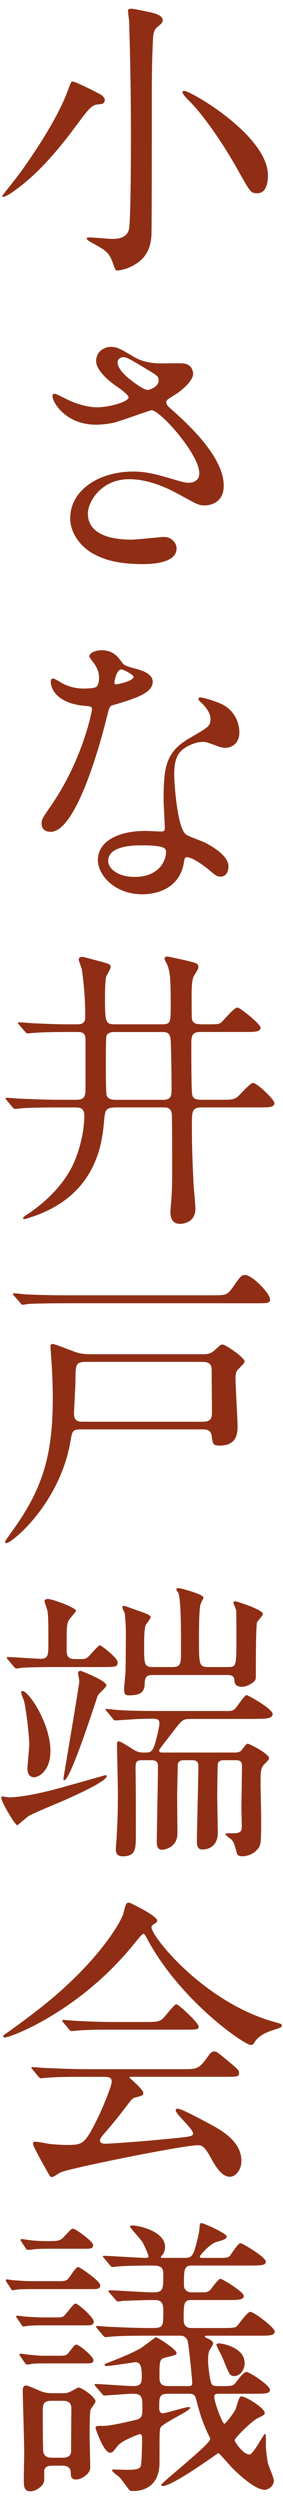
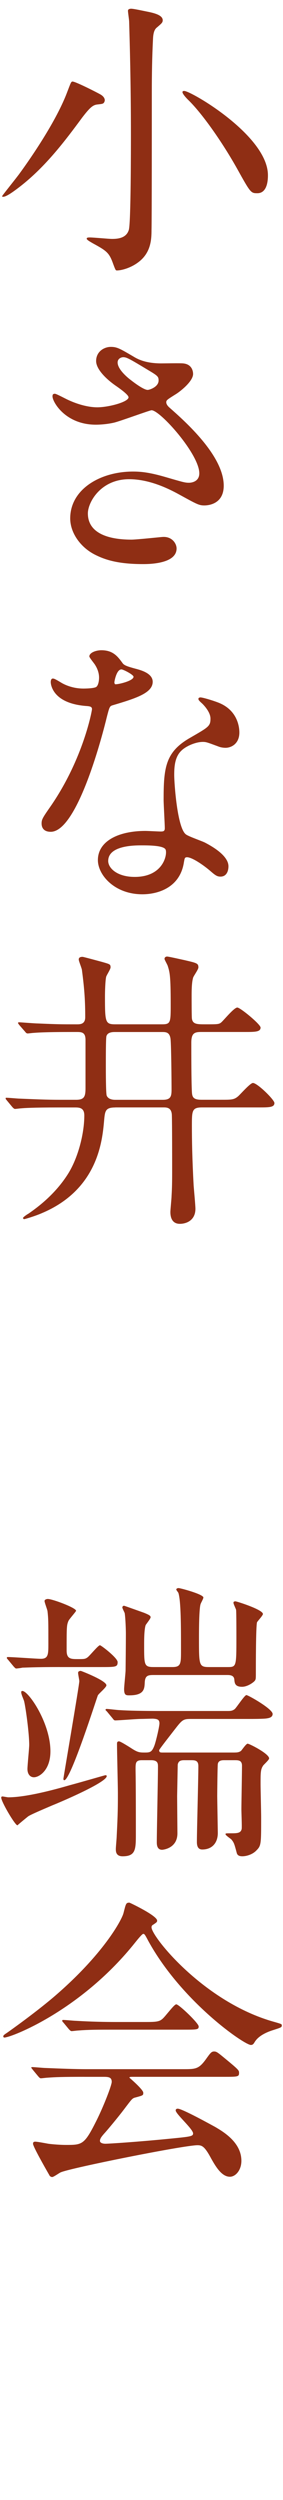
<svg xmlns="http://www.w3.org/2000/svg" version="1.1" id="レイヤー_1" x="0px" y="0px" viewBox="0 0 24 212" enable-background="new 0 0 24 212" xml:space="preserve">
  <g>
    <path fill="#8F2E14" d="M8.226,8.863c-0.35,0.05-0.6,0.25-1.25,1.1c-1.4,1.899-3.074,4.149-5.299,5.874   c-0.325,0.25-1.1,0.85-1.399,0.85c-0.05,0-0.1,0-0.1-0.05s1.275-1.625,1.5-1.95c0.475-0.65,2.975-4.124,3.999-6.823   c0.325-0.85,0.35-0.95,0.475-0.95c0.25,0,2.024,0.9,2.375,1.1c0.3,0.175,0.425,0.425,0.325,0.625   C8.776,8.813,8.676,8.813,8.226,8.863z M13.8,1.715c0,0.2-0.1,0.275-0.475,0.6c-0.2,0.15-0.325,0.4-0.35,1   c-0.075,1.475-0.1,2.999-0.1,4.499c0,2.199,0,10.822-0.025,11.697c0,0.8-0.05,1.949-1.15,2.749c-0.675,0.5-1.449,0.675-1.774,0.675   c-0.125,0-0.125,0-0.4-0.75c-0.3-0.775-0.55-0.95-1.649-1.55c-0.3-0.175-0.525-0.3-0.525-0.4s0.15-0.1,0.275-0.1   c0.3,0,1.6,0.125,1.875,0.125c0.575,0,1.225-0.1,1.425-0.775c0.175-0.625,0.175-6.973,0.175-8.073c0-4.474-0.1-7.773-0.15-9.573   c0-0.15-0.1-0.775-0.1-0.925s0.175-0.175,0.275-0.175c0.2,0,1,0.175,1.25,0.225C13.025,1.09,13.8,1.265,13.8,1.715z M21.823,16.386   c-0.55,0-0.575-0.025-1.725-2.1c-1.274-2.274-2.999-4.724-4.174-5.849c-0.225-0.225-0.45-0.5-0.45-0.625c0-0.1,0.1-0.1,0.15-0.1   c0.575,0,7.098,3.799,7.098,7.148C22.722,15.137,22.722,16.386,21.823,16.386z" />
    <path fill="#8F2E14" d="M8.126,36.013c-2.575,0-3.674-1.925-3.674-2.399c0-0.125,0.025-0.225,0.2-0.225   c0.1,0,0.525,0.225,1.024,0.475c0.825,0.4,1.775,0.675,2.575,0.675c0.95,0,2.649-0.45,2.649-0.85c0-0.225-0.825-0.8-1.149-1.024   c-0.675-0.475-1.6-1.325-1.6-2.05c0-0.8,0.675-1.2,1.25-1.2c0.525,0,0.775,0.15,1.925,0.825c0.325,0.2,1,0.575,2.349,0.575   c0.3,0,1.575-0.025,1.85,0c0.85,0.075,0.85,0.825,0.85,0.899c0,0.65-1.175,1.55-1.525,1.75c-0.675,0.425-0.75,0.475-0.75,0.649   c0,0.175,0.15,0.35,0.3,0.475c1.299,1.15,4.574,4.049,4.574,6.598c0,1.675-1.5,1.675-1.649,1.675c-0.45,0-0.625-0.1-2.125-0.925   c-0.95-0.525-2.549-1.3-4.249-1.3c-2.424,0-3.499,1.975-3.499,2.899c0,1.6,1.574,2.225,3.699,2.225c0.425,0,2.549-0.225,2.6-0.225   c0.825-0.075,1.225,0.55,1.225,0.975c0,1.325-2.399,1.325-2.849,1.325c-2.075,0-3.174-0.35-4.024-0.774   c-1.274-0.625-2.149-1.875-2.149-3.1c0-2.474,2.549-3.974,5.324-3.974c0.6,0,1.325,0.05,2.7,0.45c1.549,0.45,1.699,0.5,2.049,0.5   c0.275,0,0.875-0.125,0.875-0.8c0-1.625-3.324-5.349-4.049-5.349c-0.15,0-2.649,0.925-3.174,1.05   C8.926,36.013,8.226,36.013,8.126,36.013z M12.525,33.064c0.15,0,0.925-0.25,0.925-0.8c0-0.325-0.075-0.4-0.875-0.875   c-1.649-1-1.85-1.1-2.125-1.1c-0.175,0-0.475,0.125-0.475,0.45c0,0.6,0.899,1.325,1.1,1.475   C11.425,32.489,12.2,33.064,12.525,33.064z" />
    <path fill="#8F2E14" d="M8.401,57.464c0-0.375-0.125-0.75-0.35-1.1c-0.075-0.125-0.475-0.6-0.475-0.7   c0-0.3,0.524-0.525,1.024-0.525c1,0,1.4,0.55,1.8,1.1c0.125,0.175,0.375,0.275,1.125,0.475c0.475,0.125,1.425,0.4,1.425,1.1   c0,0.95-1.4,1.399-3.424,2c-0.225,0.075-0.25,0.15-0.475,1.024c-0.3,1.25-2.45,9.698-4.749,9.698c-0.675,0-0.775-0.45-0.775-0.7   c0-0.35,0.075-0.475,0.825-1.55c2.725-3.999,3.449-8.023,3.449-8.148c0-0.225-0.175-0.25-0.55-0.275   c-2.949-0.25-2.949-2-2.949-2.024c0-0.1,0.025-0.3,0.175-0.3c0.1,0,0.175,0.025,0.675,0.325c0.275,0.175,0.975,0.525,1.925,0.525   c0.05,0,0.925,0,1.1-0.15S8.401,57.689,8.401,57.464z M15.599,73.11c-0.325,2.175-2.225,2.725-3.524,2.725   c-2.375,0-3.774-1.649-3.774-2.899c0-1.625,1.774-2.475,4.024-2.475c0.2,0,1.125,0.05,1.3,0.05c0.225,0,0.35-0.025,0.35-0.275   c0-0.375-0.1-2.05-0.1-2.399c0-2.75,0.15-4.074,2.25-5.274c1.549-0.9,1.725-0.975,1.725-1.625c0-0.55-0.55-1.125-0.7-1.274   c-0.225-0.2-0.325-0.3-0.325-0.4c0-0.075,0.075-0.125,0.175-0.125c0.175,0,0.95,0.225,1.475,0.425   c1.725,0.65,1.825,2.174,1.825,2.549c0,0.95-0.675,1.3-1.175,1.3c-0.025,0-0.325,0-0.575-0.1c-0.95-0.35-1.05-0.4-1.35-0.4   c-0.6,0-1.425,0.35-1.825,0.75c-0.575,0.55-0.6,1.449-0.6,2.074s0.25,4.499,1,5.024c0.225,0.175,1.4,0.575,1.625,0.7   c0.525,0.275,1.975,1.075,1.975,2c0,0.424-0.175,0.875-0.675,0.875c-0.25,0-0.4-0.076-0.775-0.4   c-0.675-0.6-1.825-1.375-2.174-1.225C15.649,72.761,15.649,72.86,15.599,73.11z M12,71.686c-0.575,0-2.824,0-2.824,1.325   c0,0.6,0.75,1.35,2.249,1.35c2.425,0,2.774-1.899,2.625-2.3C13.925,71.686,12.575,71.686,12,71.686z M11.325,57.389   c0-0.175-0.875-0.625-1.025-0.625c-0.425,0-0.6,1.024-0.6,1.1c0,0.05,0.025,0.125,0.05,0.15   C9.825,58.089,11.325,57.764,11.325,57.389z" />
    <path fill="#8F2E14" d="M9.776,93.912c-0.85,0-0.875,0.3-0.95,1.149c-0.15,1.675-0.525,5.823-5.299,7.823   c-0.575,0.25-1.425,0.5-1.475,0.5s-0.1-0.05-0.1-0.1c0-0.075,0.375-0.325,0.475-0.375c0.45-0.325,2.1-1.425,3.299-3.299   c0.875-1.351,1.424-3.449,1.424-5.024c0-0.649-0.425-0.675-0.775-0.675H4.977c-2.199,0-2.924,0.05-3.174,0.074   c-0.075,0-0.45,0.051-0.525,0.051c-0.075,0-0.125-0.051-0.225-0.15l-0.475-0.574c-0.1-0.125-0.1-0.125-0.1-0.176   c0-0.049,0.025-0.049,0.075-0.049c0.175,0,0.95,0.074,1.1,0.074c1.225,0.051,2.274,0.1,3.449,0.1h1.35c0.675,0,0.8-0.25,0.8-0.975   v-4.099c0-0.601-0.275-0.675-0.675-0.675h-0.5c-0.6,0-2.324,0-3.199,0.074c-0.1,0-0.45,0.051-0.525,0.051   c-0.1,0-0.15-0.051-0.225-0.15l-0.5-0.574c-0.05-0.075-0.1-0.125-0.1-0.176c0-0.024,0.025-0.049,0.1-0.049   c0.1,0,1.325,0.1,1.575,0.1c1.725,0.074,1.924,0.074,3.324,0.074c0.25,0,0.7,0,0.7-0.6c0-1.274-0.05-2.274-0.275-3.974   c0-0.15-0.275-0.774-0.275-0.925c0-0.176,0.15-0.225,0.325-0.225c0.075,0,1.525,0.399,1.625,0.424c0.7,0.201,0.75,0.201,0.75,0.476   c0,0.149-0.35,0.675-0.375,0.8c-0.075,0.324-0.1,1.274-0.1,1.649c0,2.2,0.025,2.374,0.875,2.374h3.974   c0.725,0,0.725-0.174,0.725-1.674c0-2.425-0.075-2.725-0.25-3.274c-0.025-0.101-0.275-0.524-0.275-0.601   c0-0.1,0.075-0.199,0.225-0.199c0.125,0,1.325,0.275,1.45,0.3c1.075,0.25,1.2,0.274,1.2,0.625c0,0.175-0.425,0.749-0.45,0.874   c-0.125,0.426-0.125,1.15-0.125,1.575c0,0.25,0,1.774,0.025,1.899c0.075,0.475,0.45,0.475,1.149,0.475c1.05,0,1.15,0,1.35-0.174   c0.225-0.201,1.075-1.25,1.35-1.25c0.25,0,1.974,1.424,1.974,1.699c0,0.375-0.475,0.375-1.35,0.375h-3.699   c-0.55,0-0.825,0.1-0.825,0.9c0,1.023,0,3.273,0.05,4.198c0.025,0.425,0.125,0.649,0.8,0.649h1.7c0.875,0,1.075,0,1.424-0.299   c0.2-0.176,1.025-1.125,1.25-1.125c0.375,0,1.824,1.424,1.824,1.699c0,0.375-0.45,0.375-1.325,0.375h-4.824   c-0.85,0-0.85,0.3-0.85,1.574c0,1.175,0.025,2.8,0.15,5.074c0.025,0.324,0.15,1.674,0.15,1.949c0,0.949-0.725,1.275-1.325,1.275   c-0.575,0-0.8-0.426-0.8-1c0-0.2,0.1-1.15,0.1-1.35c0.025-0.45,0.05-0.875,0.05-2.025c0-0.85,0-4.174-0.025-4.848   c-0.025-0.65-0.45-0.65-0.7-0.65H9.776z M13.824,93.262c0.65,0,0.725-0.299,0.725-0.85c0-0.574-0.025-4.123-0.1-4.398   c-0.1-0.5-0.4-0.5-0.725-0.5H9.751c-0.25,0-0.625,0.025-0.725,0.35c-0.05,0.176-0.05,1.699-0.05,2.55c0,0.374,0,2.324,0.075,2.499   c0.125,0.275,0.425,0.35,0.725,0.35H13.824z" />
-     <path fill="#8F2E14" d="M6.826,121.212c-0.7,0-0.7,0.175-0.85,1c-0.9,5.298-4.974,8.647-5.449,8.647c-0.05,0-0.1-0.05-0.1-0.1   c0-0.1,0.425-0.65,0.425-0.675c2.75-3.724,3.624-6.599,3.624-11.548c0-0.6-0.025-1.975-0.125-3.273c0-0.176-0.075-0.9-0.075-1.05   c0-0.15,0.025-0.25,0.2-0.25c0.175,0,1.7,0.624,2.024,0.725c0.425,0.125,0.85,0.149,1.125,0.149h9.672   c0.525,0,0.75-0.199,0.975-0.399c0.4-0.375,0.45-0.425,0.6-0.425c0.25,0,1.875,1.1,1.875,1.449c0,0.15-0.575,0.65-0.65,0.775   c-0.125,0.225-0.125,0.55-0.125,0.65c0,0.624,0.175,3.448,0.175,4.023c0,0.525,0,1.674-1.5,1.674c-0.6,0-0.6-0.125-0.7-0.85   c-0.075-0.524-0.525-0.524-0.8-0.524H6.826z M17.999,109.84c1.125,0,1.25,0,1.725-0.65c0.675-0.975,0.75-1.074,1.049-1.074   c0.625,0,2.125,1.574,2.125,2.049c0,0.351-0.125,0.351-1.299,0.351H5.602c-2.2,0-2.924,0.05-3.149,0.05   c-0.1,0.025-0.475,0.075-0.55,0.075s-0.125-0.075-0.2-0.175l-0.5-0.575c-0.1-0.101-0.1-0.125-0.1-0.149   c0-0.051,0.025-0.076,0.075-0.076c0.175,0,0.95,0.101,1.125,0.101c1.225,0.05,2.25,0.075,3.424,0.075H17.999z M17.199,120.562   c0.475,0,0.775-0.125,0.775-0.725c0-0.525-0.025-3.1-0.025-3.675c0-0.675-0.5-0.675-0.825-0.675H7.301   c-0.875,0-0.899,0.225-0.899,1.55c0,0.425-0.125,2.425-0.125,2.874c0,0.65,0.475,0.65,0.75,0.65H17.199z" />
    <path fill="#8F2E14" d="M0.203,152.336c0.075,0,0.425,0.074,0.5,0.074c1.674,0,4.424-0.799,5.199-1.023   c1.025-0.275,2.999-0.851,3.024-0.851c0.05,0,0.125,0,0.125,0.075c0,0.55-4.149,2.299-4.599,2.475   c-0.4,0.175-1.899,0.8-2.075,0.949c-0.25,0.2-0.675,0.551-0.899,0.75c-0.2,0-1.375-2-1.375-2.35   C0.103,152.386,0.128,152.336,0.203,152.336z M5.077,141.363c-2.2,0-2.924,0.051-3.174,0.051c-0.075,0.024-0.45,0.074-0.525,0.074   s-0.125-0.074-0.225-0.175l-0.475-0.575c-0.075-0.074-0.1-0.125-0.1-0.149c0-0.05,0.025-0.075,0.075-0.075   c0.45,0,2.424,0.15,2.824,0.15c0.625,0,0.625-0.4,0.625-1.275c0-1.899,0-2.124-0.075-2.773c-0.025-0.15-0.25-0.726-0.25-0.85   c0-0.125,0.175-0.176,0.275-0.176c0.4,0,2.399,0.75,2.399,1c0,0.074-0.6,0.725-0.65,0.875c-0.15,0.35-0.15,0.549-0.15,2.499   c0,0.725,0.375,0.725,0.95,0.725c0.525,0,0.625,0,0.825-0.149c0.2-0.15,0.9-1.025,1.05-1.025c0.1,0,1.5,1.075,1.5,1.425   c0,0.425-0.15,0.425-1.45,0.425H5.077z M4.277,148.512c0,1.6-0.95,2.199-1.4,2.199c-0.325,0-0.55-0.274-0.55-0.699   c0-0.325,0.15-1.75,0.15-2.05c0-0.95-0.275-2.999-0.425-3.674c-0.025-0.15-0.35-0.774-0.225-0.875   C2.227,143.113,4.277,145.987,4.277,148.512z M6.851,141.688c0.025,0,2.174,0.825,2.174,1.225c0,0.175-0.649,0.7-0.725,0.851   c-0.075,0.149-2.299,7.197-2.849,7.197c-0.075,0-0.075-0.1-0.075-0.125c0-0.074,1.35-7.973,1.35-8.272   c0-0.125-0.125-0.649-0.1-0.75C6.652,141.713,6.777,141.688,6.851,141.688z M19.898,148.611c0.15,0,0.375,0,0.55-0.149   c0.075-0.075,0.425-0.601,0.55-0.601c0.15,0,1.825,0.851,1.825,1.25c0,0.125-0.425,0.5-0.5,0.6c-0.225,0.326-0.225,0.601-0.225,1.6   c0,0.4,0.05,2.35,0.05,2.8c0,2.274,0,2.399-0.4,2.8c-0.325,0.35-0.85,0.5-1.2,0.5c-0.25,0-0.425-0.076-0.475-0.301   c-0.2-0.75-0.225-0.85-0.45-1.125c-0.075-0.074-0.5-0.35-0.5-0.449c0-0.075,0.05-0.075,0.45-0.075c0.524,0,0.85,0,0.924-0.375   c0.025-0.2-0.025-1.374-0.025-1.649c0-0.525,0.05-3.1,0.05-3.699c0-0.449-0.275-0.475-0.575-0.475h-0.95   c-0.2,0-0.475,0.025-0.525,0.324c-0.025,0.101-0.05,2.375-0.05,2.725c0,0.2,0.05,3.05,0.05,3.125c0,0.799-0.45,1.399-1.325,1.399   c-0.45,0-0.45-0.476-0.45-0.675c0-0.9,0.125-5.374,0.125-6.398c0-0.475-0.275-0.5-0.6-0.5h-0.625c-0.35,0-0.475,0.125-0.525,0.375   c0,0.074-0.05,2.574-0.05,2.674c0,0.225,0.025,3.05,0.025,3.149c0,1.3-1.25,1.399-1.3,1.399c-0.45,0-0.45-0.475-0.45-0.649   c0-0.899,0.1-5.374,0.1-6.398c0-0.25,0-0.55-0.575-0.55h-0.8c-0.55,0-0.525,0.275-0.525,0.85c0.025,1.324,0.025,3.924,0.025,5.374   c0,1.324,0,1.925-1.125,1.925c-0.575,0-0.575-0.426-0.575-0.625c0-0.15,0.075-0.926,0.075-1.1c0.1-1.875,0.1-2.6,0.1-3.649   c0-0.601-0.075-3.499-0.075-4.149c0-0.1,0-0.225,0.175-0.225c0.125,0,0.95,0.525,1.1,0.625c0.475,0.3,0.625,0.324,1.05,0.324   c0.45,0,0.625,0,0.85-0.6c0.15-0.425,0.425-1.625,0.425-1.875c0-0.35-0.225-0.374-0.55-0.399c-0.15,0-0.875,0.025-1.05,0.025   c-0.35,0-1.85,0.125-2.149,0.125c-0.1,0-0.15-0.075-0.225-0.175l-0.475-0.575c-0.125-0.125-0.125-0.125-0.125-0.149   c0-0.051,0.05-0.076,0.1-0.076c0.15,0,0.925,0.101,1.1,0.101c0.7,0.05,2,0.075,3.424,0.075h5.724c0.225,0,0.425,0,0.625-0.176   c0.175-0.174,0.825-1.174,0.975-1.174c0.15,0,2.225,1.174,2.225,1.6c0,0.3-0.325,0.35-0.475,0.375c-0.225,0.05-1.3,0.05-1.575,0.05   h-4.899c-0.65,0-0.725,0.075-1.399,0.95c-0.15,0.199-1.275,1.624-1.275,1.699c0,0.199,0.125,0.199,0.275,0.199H19.898z    M13.05,142.039c-0.475,0-0.75,0.024-0.775,0.649c-0.025,0.524-0.05,1.075-1.3,1.075c-0.275,0-0.45,0-0.45-0.525   c0-0.25,0.125-1.375,0.125-1.6c0.025-2,0.025-3.125,0.025-3.149c0-0.175-0.025-1.225-0.1-1.7c-0.025-0.074-0.2-0.399-0.2-0.475   c0-0.074,0.05-0.149,0.15-0.149c0.025,0,1.625,0.575,1.699,0.6c0.425,0.175,0.55,0.25,0.55,0.375s-0.375,0.575-0.425,0.675   c-0.125,0.4-0.125,1.25-0.125,1.699c0,1.675,0,1.85,0.8,1.85h1.6c0.725,0,0.725-0.3,0.725-1.399c0-2.024,0-4.224-0.225-4.899   c-0.025-0.049-0.175-0.225-0.175-0.274s0.05-0.125,0.2-0.125s2.1,0.524,2.1,0.8c0,0.1-0.2,0.45-0.225,0.525   c-0.15,0.324-0.15,2.398-0.15,2.924c0,2.324,0,2.449,0.875,2.449h1.524c0.775,0,0.775,0,0.775-2.549c0-0.4,0-2.025-0.025-2.3   c-0.025-0.101-0.225-0.5-0.225-0.6c0-0.101,0.075-0.125,0.175-0.125c0.1,0,2.325,0.7,2.325,1.075c0,0.125-0.45,0.6-0.5,0.699   c-0.1,0.325-0.1,3.674-0.1,4.273c0,0.525,0,0.575-0.1,0.7c-0.1,0.125-0.6,0.5-1.075,0.5c-0.6,0-0.625-0.325-0.65-0.6   c-0.025-0.399-0.4-0.399-0.625-0.399H13.05z" />
    <path fill="#8F2E14" d="M0.278,172.688c0-0.1,0.075-0.149,0.375-0.35c0.175-0.125,2.224-1.574,3.849-2.949   c4.274-3.648,5.849-6.623,5.974-7.174c0.2-0.773,0.2-0.874,0.5-0.874c0.025,0,2.35,1.1,2.35,1.524c0,0.125-0.05,0.15-0.3,0.325   c-0.15,0.075-0.175,0.149-0.175,0.25c0,0.774,4.424,6.323,10.348,7.998c0.7,0.2,0.7,0.2,0.7,0.325c0,0.149-0.075,0.174-0.7,0.375   c-0.325,0.1-1.225,0.399-1.6,1.024c-0.1,0.175-0.175,0.249-0.325,0.249c-0.55,0-5.874-3.674-8.698-8.822   c-0.275-0.525-0.325-0.6-0.425-0.6s-0.5,0.5-0.7,0.75c-4.424,5.549-10.048,7.848-10.948,8.022   C0.428,172.788,0.278,172.812,0.278,172.688z M7.151,176.112c-1.85,0-2.474,0.024-3.149,0.075c-0.075,0-0.45,0.05-0.525,0.05   c-0.1,0-0.125-0.05-0.225-0.15l-0.475-0.575c-0.05-0.074-0.125-0.149-0.125-0.174c0-0.051,0.05-0.051,0.1-0.051   c0.175,0,0.95,0.075,1.1,0.075c1.225,0.05,2.549,0.101,3.424,0.101h8.248c1.05,0,1.325,0,1.925-0.825   c0.375-0.524,0.475-0.675,0.7-0.675c0.2,0,0.275,0.05,0.85,0.524c1.275,1.05,1.275,1.075,1.275,1.3c0,0.325-0.125,0.325-1.3,0.325   h-7.648c-0.25,0-0.35,0-0.35,0.075c0,0,1.175,1,1.175,1.274c0,0.225,0,0.225-0.75,0.425c-0.2,0.075-0.25,0.15-0.875,0.975   c-0.525,0.7-1.55,1.925-1.7,2.074c-0.1,0.125-0.35,0.375-0.35,0.601c0,0.225,0.35,0.25,0.45,0.25c0.325,0,2.674-0.15,5.448-0.425   c1.8-0.176,2-0.2,2-0.45c0-0.375-1.475-1.649-1.475-1.95c0-0.125,0.1-0.149,0.175-0.149c0.375,0,2.849,1.374,3.174,1.55   c0.675,0.399,2.224,1.3,2.224,2.874c0,0.8-0.5,1.35-0.975,1.35c-0.725,0-1.25-0.925-1.7-1.749c-0.475-0.851-0.7-0.925-1.05-0.925   c-1.149,0-10.747,1.924-11.597,2.299c-0.125,0.05-0.6,0.4-0.725,0.4c-0.075,0-0.2-0.05-0.25-0.175   c-0.5-0.875-1.375-2.425-1.375-2.649c0-0.176,0.125-0.176,0.2-0.176c0.175,0,0.95,0.15,1.1,0.176c0.35,0.05,1.05,0.1,1.475,0.1   c1.4,0,1.575,0,2.6-2.05c0.6-1.199,1.3-2.999,1.3-3.299c0-0.425-0.325-0.425-0.75-0.425H7.151z M12.35,171.463   c1.225,0,1.275-0.05,1.775-0.649c0.4-0.476,0.7-0.85,0.825-0.85c0.225,0,1.899,1.6,1.899,1.874c0,0.275-0.125,0.275-1.325,0.275   H9.776c-1.524,0-2.25,0-3.174,0.074c-0.075,0-0.45,0.051-0.525,0.051c-0.075,0-0.125-0.051-0.225-0.15l-0.475-0.574   c-0.1-0.101-0.1-0.125-0.1-0.176c0-0.024,0.025-0.05,0.075-0.05c0.175,0,0.95,0.075,1.1,0.075c1.225,0.075,2.424,0.1,3.424,0.1   H12.35z" />
-     <path fill="#8F2E14" d="M4.977,193.439c0.45,0,0.625,0,0.825-0.225c0.125-0.15,0.625-0.975,0.825-0.975   c0.125,0,1.875,1.174,1.875,1.549c0,0.325-0.275,0.325-0.7,0.325H2.977c-0.325,0-0.925,0-1.375,0.025   c-0.1,0-0.475,0.074-0.55,0.074c-0.05,0-0.075-0.05-0.15-0.175l-0.35-0.524c-0.025-0.025-0.05-0.101-0.05-0.15   c0-0.075,0.025-0.075,0.1-0.075c0.075,0,0.475,0.075,0.575,0.075c0.975,0.075,1.274,0.075,1.724,0.075H4.977z M4.727,196.514   c0.3,0,0.475,0,0.625-0.075c0.225-0.125,0.85-1.1,1.05-1.1c0.225,0,1.549,1.175,1.549,1.524c0,0.325-0.275,0.325-0.675,0.325H3.877   c-0.475,0-0.825,0-1.375,0.025c-0.075,0-0.425,0.074-0.5,0.074c-0.1,0-0.15-0.1-0.2-0.175l-0.35-0.524   c-0.075-0.101-0.075-0.101-0.075-0.15s0.025-0.075,0.1-0.075c0.075,0,0.5,0.075,0.6,0.075c1.05,0.075,1.325,0.075,1.7,0.075H4.727z    M5.002,199.763c0.4,0,0.575,0,0.75-0.175c0.125-0.125,0.55-0.774,0.7-0.774c0.275,0,1.475,1.024,1.475,1.324   c0,0.275-0.25,0.275-0.675,0.275H4.177c-0.425,0-0.85,0-1.375,0.024c-0.075,0.025-0.425,0.075-0.5,0.075   c-0.075,0-0.125-0.05-0.2-0.15l-0.375-0.55c-0.05-0.05-0.075-0.1-0.075-0.149s0.075-0.075,0.125-0.075c0.075,0,0.5,0.075,0.6,0.075   c1.05,0.125,1.325,0.1,1.7,0.1H5.002z M4.352,190.69c-0.7,0-0.825,0-1.2,0.024c-0.125,0-0.675,0.075-0.775,0.075   c-0.1,0-0.15-0.05-0.2-0.149l-0.35-0.525c-0.075-0.1-0.075-0.125-0.075-0.175s0.025-0.075,0.075-0.075   c0.075,0,0.475,0.075,0.55,0.075c0.675,0.1,1.275,0.1,1.675,0.1c0.925,0,1.05,0,1.45-0.449c0.5-0.525,0.55-0.601,0.7-0.601   c0.2,0,1.7,1.075,1.7,1.4c0,0.3-0.275,0.3-0.675,0.3H4.352z M4.452,209.086c-0.325,0-0.575,0.05-0.7,0.35v0.85   c0,0.525-0.725,0.975-1.175,0.975c-0.3,0-0.525-0.125-0.55-0.625c-0.025-0.374,0.025-2.199,0.025-2.624   c0-0.824-0.125-5.049-0.125-5.224s0-0.5,0.275-0.5c0.2,0,1.1,0.425,1.3,0.5c0.425,0.15,0.7,0.15,0.925,0.15h0.9   c0.2,0,0.4,0,0.675-0.15c0.1-0.025,0.55-0.325,0.65-0.325c0.325,0,1.449,0.825,1.449,1.175c0,0.125-0.4,0.6-0.425,0.725   c-0.075,0.25-0.075,1.75-0.075,2.125c0,0.399,0.05,2.324,0.05,2.774c0,0.524-0.75,1-1.2,1s-0.45-0.351-0.45-0.575   c0-0.6-0.575-0.6-0.7-0.6H4.452z M5.327,208.411c0.125,0,0.7,0,0.7-0.55c0-0.601,0.025-3.149,0.025-3.675   c-0.025-0.6-0.525-0.6-0.75-0.6h-0.95c-0.725,0-0.725,0.375-0.725,1c0,0.425,0,3.174,0.05,3.374c0.125,0.45,0.55,0.45,0.725,0.45   H5.327z M16.249,192.115c-0.65,0-0.65,0.399-0.65,1.649c0,0.425,0.3,0.625,0.65,0.625h0.725c0.45,0,0.65,0,0.85-0.2   c0.125-0.125,0.675-0.95,0.875-0.95c0.15,0,1.975,1.1,1.975,1.45c0,0.35-0.5,0.35-1.325,0.35h-3.125   c-0.649,0-0.649,0.325-0.649,1.699c0,0.351,0.15,0.675,0.649,0.675h2.674c1.025,0,1.1-0.05,1.225-0.199   c0.15-0.15,0.85-1.175,1.1-1.175c0.3,0,2.074,1.324,2.074,1.675c0,0.35-0.5,0.35-1.324,0.35h-4.474   c-0.075,0-0.125,0.05-0.125,0.075c0,0.05,0.075,0.074,0.1,0.1c0.5,0.2,0.6,0.35,0.6,0.5c0,0.1-0.275,0.5-0.325,0.6   c-0.1,0.25-0.1,0.625-0.1,0.85c0,0.575,0.175,1.75,0.3,1.975c0.125,0.175,0.225,0.175,1.05,0.175c0.775,0,0.85-0.074,1.125-0.475   c0.2-0.25,0.55-0.725,0.774-0.725c0.25,0,2,1.125,2,1.524c0,0.325-0.5,0.325-1.325,0.325h-3.024c-0.225,0-0.375,0.024-0.375,0.25   c0,0.5,0.7,2.299,0.85,2.299c0.1,0,0.775-0.874,0.95-1.225c0.075-0.149,0.275-1.1,0.475-1.1c0.425,0,2,1,2,1.399   c0,0.15-0.05,0.176-0.65,0.476c-0.475,0.25-1.899,1.649-1.899,1.85c0,0.125,0.725,1.199,1.25,1.199c0.35,0,1.2-1.749,1.325-1.749   c0.075,0,0.075,0.225,0.075,1.024c0,0.325,0.05,0.774,0.175,1.475c0.05,0.2,0.5,1.225,0.5,1.475c0,0.475-0.5,0.774-0.775,0.774   c-0.75,0-2.024-1.124-2.724-1.824c-0.15-0.15-1.15-1.3-1.2-1.3c-0.025,0-3.874,2.8-4.724,2.8c-0.075,0-0.125-0.025-0.125-0.101   c0-0.175,4.149-3.449,4.149-3.874c0-0.075-0.075-0.225-0.1-0.274c-0.5-1-0.825-2.024-1.05-2.949c-0.15-0.575-0.25-0.625-0.7-0.625   h-1.649c-0.825,0-0.825,0.225-0.825,1.225c0,0.149,0.025,0.425,0.3,0.425c0.3,0,1.899-0.524,2.2-0.524c0.05,0,0.125,0,0.125,0.074   c0,0.25-2.25,1.25-2.5,1.649c-0.1,0.176-0.1,0.45-0.1,3c0,2.399-1.949,2.399-2.225,2.399c-0.125,0-0.275,0-0.35-0.101   c-0.125-0.149-0.675-0.925-0.825-1.074c-0.075-0.075-0.625-0.45-0.625-0.575c0-0.075,0.1-0.075,0.15-0.075   c0.175,0,1,0.025,1.175,0.025c1.075,0,1.1-0.175,1.149-0.55c0.05-0.4,0.075-1.699,0.075-2.125c0-0.175-0.025-0.35-0.2-0.35   c-0.05,0-1.55,0.55-1.875,1c-0.4,0.524-0.45,0.575-0.65,0.575c-0.525,0-1.225-2.025-1.225-2.1c0-0.175,0.075-0.175,0.725-0.175   c0.525,0,2.174-0.375,2.75-0.525c0.5-0.125,0.5-0.425,0.5-1.125c0-0.874-0.1-1.074-0.85-1.074c-0.35,0-2.149,0.149-2.375,0.149   c-0.1,0-0.15-0.074-0.225-0.175l-0.5-0.574c-0.1-0.125-0.1-0.125-0.1-0.176c0-0.05,0.05-0.05,0.1-0.05   c0.45,0,2.674,0.175,3.174,0.175c0.625,0,0.725-0.25,0.725-0.8c0-0.725-0.075-1.225-0.525-1.225c-0.1,0-2.1,0.325-2.5,0.325   c-0.05,0-0.125-0.025-0.125-0.075c0-0.1,0.05-0.125,0.4-0.25c1.8-0.699,2.3-0.999,2.6-1.149c0.225-0.125,1.3-0.975,1.35-0.975   c0.1,0,1.75,1.024,1.75,1.35c0,0.149-0.075,0.175-0.925,0.375c-0.525,0.125-0.525,0.274-0.525,1.725   c0,0.675,0.425,0.699,0.825,0.699h1.6c0.225,0,0.35-0.024,0.35-0.25c0-0.35-0.3-3.349-0.4-3.624c-0.025-0.05-0.15-0.399-0.6-0.399   H12.65c-0.6,0-2.3,0-3.174,0.075c-0.075,0-0.425,0.05-0.525,0.05c-0.075,0-0.125-0.05-0.225-0.15l-0.475-0.574   c-0.1-0.125-0.1-0.125-0.1-0.176c0-0.05,0.05-0.05,0.075-0.05c0.175,0,0.925,0.075,1.1,0.075c0.725,0.025,2.024,0.1,3.449,0.1   c1.075,0,1.075-0.05,1.075-1.475c0-0.899-0.375-0.899-0.9-0.899c-0.5,0-2.1,0.05-2.575,0.075c-0.05,0.024-0.3,0.05-0.35,0.05   c-0.1,0-0.15-0.05-0.225-0.15l-0.5-0.574c-0.1-0.125-0.1-0.125-0.1-0.175c0-0.051,0.05-0.051,0.1-0.051   c0.5,0,3.024,0.176,3.574,0.176c0.975,0,0.975-0.176,0.975-1.575c0-0.699-0.425-0.699-1.125-0.699s-2.1,0.024-2.649,0.074   c-0.075,0-0.45,0.051-0.525,0.051c-0.1,0-0.15-0.051-0.225-0.15l-0.475-0.575c-0.05-0.075-0.125-0.125-0.125-0.175   s0.05-0.05,0.1-0.05c0.5,0,2.974,0.175,3.524,0.175c0.125,0,0.25-0.025,0.25-0.125c0-0.125-0.35-0.925-0.525-1.225   c-0.15-0.225-1.05-1.225-1.05-1.3c0-0.1,0.125-0.1,0.2-0.1c0.525,0,2.774,0.475,2.774,1.824c0,0.2-0.05,0.475-0.225,0.675   c-0.025,0.05-0.125,0.101-0.125,0.175c0,0.075,0.075,0.075,0.1,0.075h1.924c0.25,0,0.45,0,0.65-0.274   c0.25-0.351,0.575-1.975,0.575-2.025c0.05-0.574,0.025-0.649,0.2-0.649s2.125,0.875,2.125,1.125c0,0.225-0.25,0.3-0.875,0.475   c-0.575,0.175-1.399,1.149-1.399,1.225c0,0.125,0.1,0.125,0.25,0.125h1.325c0.675,0,0.825-0.025,0.975-0.175   c0.125-0.15,0.675-1.075,0.9-1.075c0.15,0,2.149,1.175,2.149,1.575c0,0.325-0.5,0.325-1.325,0.325H16.249z M18.598,198.713   c0.15,0,2.149,0.3,2.149,1.675c0,0.6-0.4,1.1-0.875,1.1c-0.375,0-0.425-0.125-0.925-1.374c-0.075-0.226-0.625-1.25-0.6-1.3   C18.399,198.713,18.524,198.713,18.598,198.713z" />
  </g>
</svg>